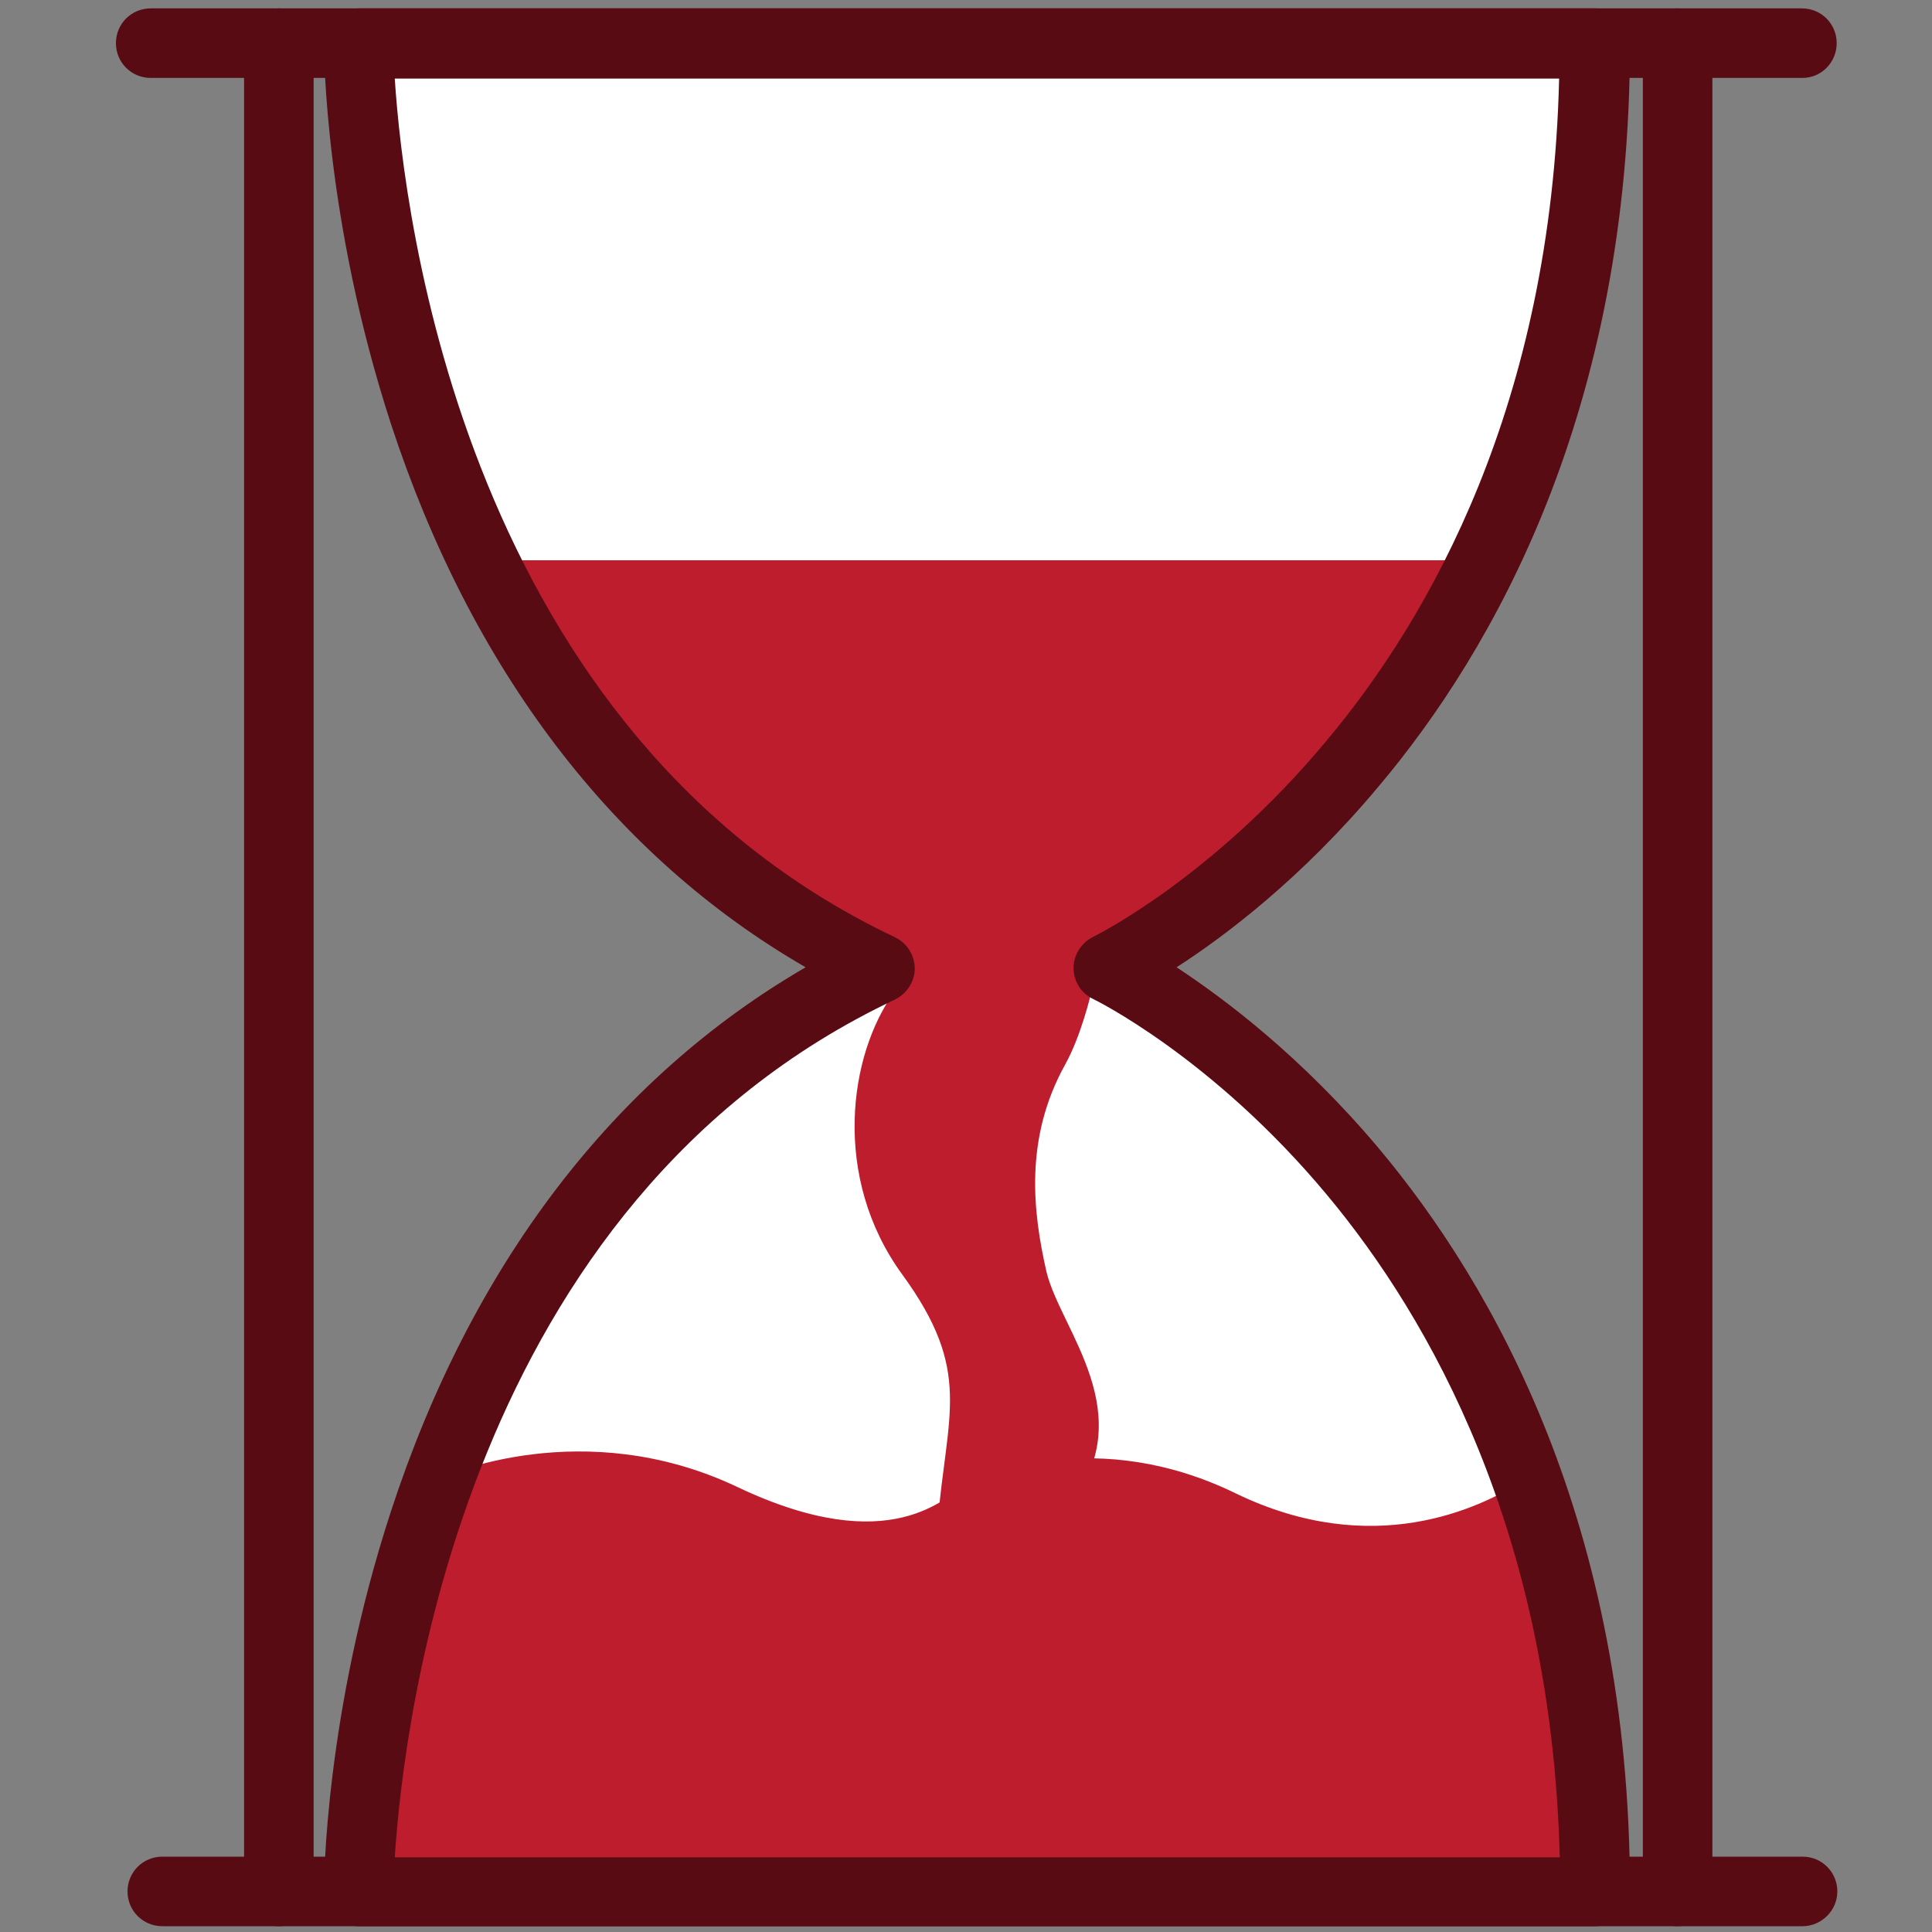
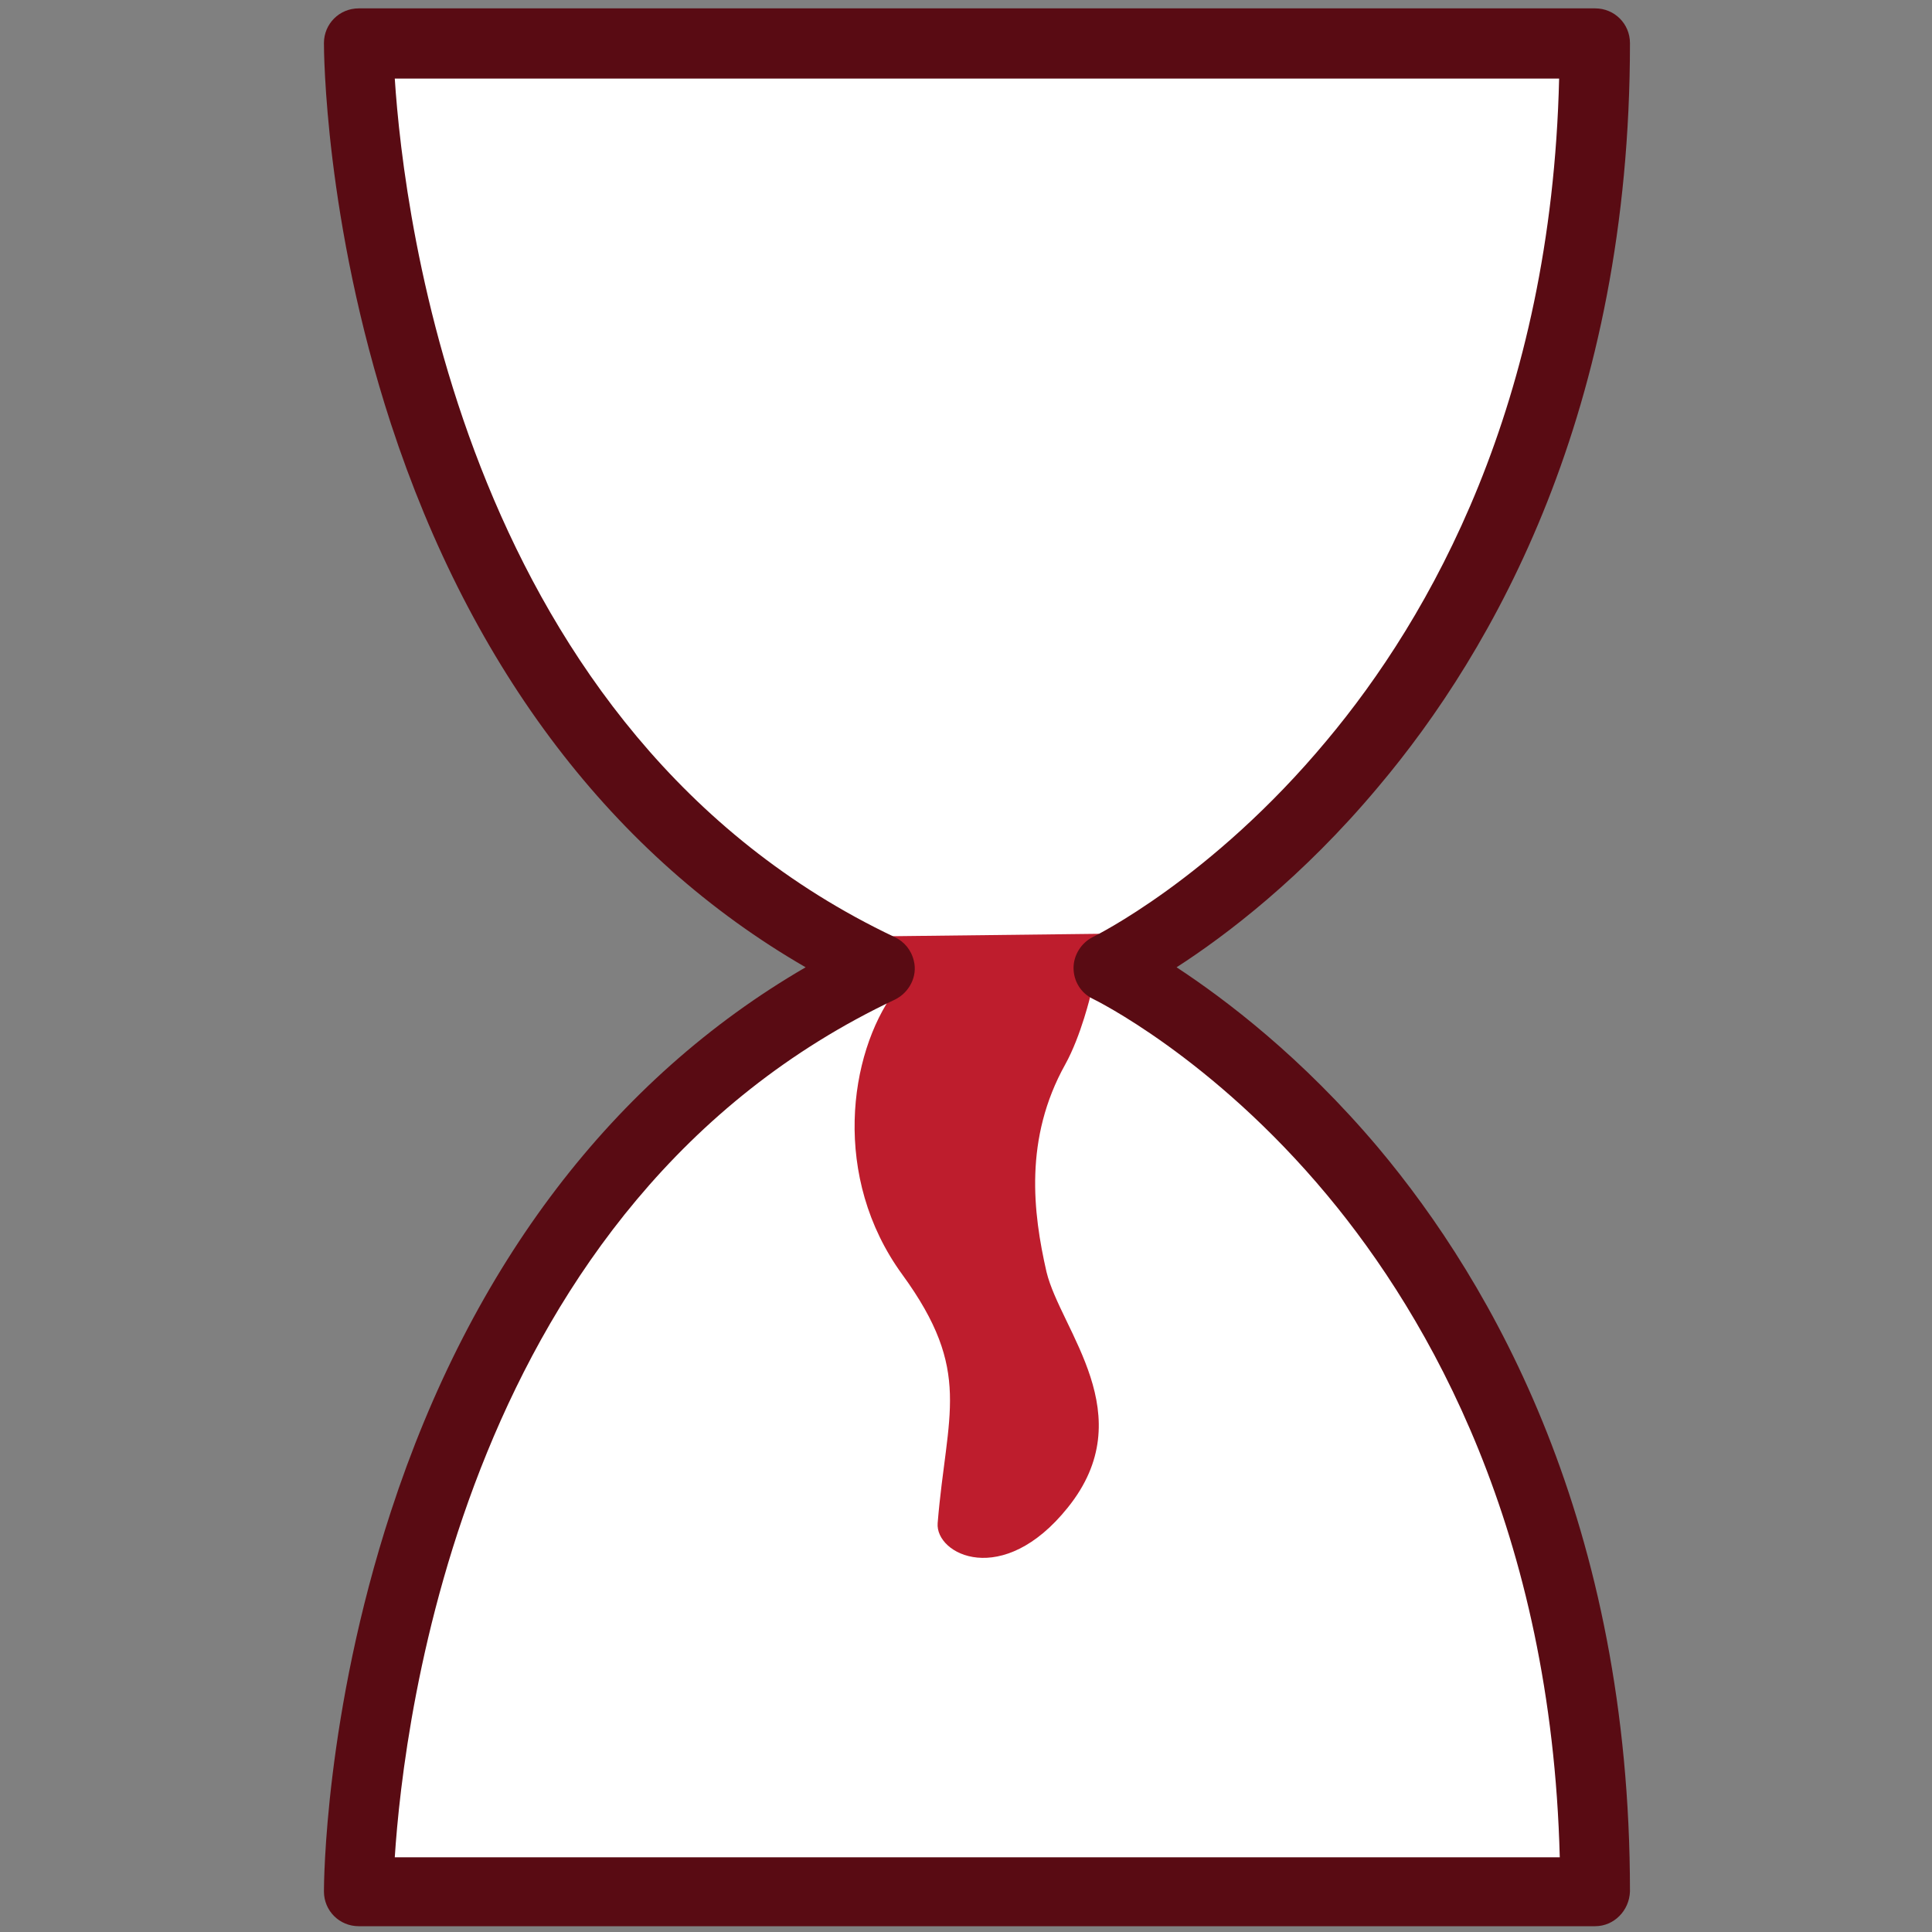
<svg xmlns="http://www.w3.org/2000/svg" xml:space="preserve" id="Layer_1" x="0" y="0" version="1.1" viewBox="0 0 300 300">
  <rect x="0" y="0" width="300" height="300" fill="#808080" stroke="none" />
  <style>.st1{fill:#590b13}.st2{fill:#be1d2d}</style>
  <path fill="#fff" d="M55.7 293.8h191.9c0-107.4-75.6-143.5-75.6-143.5s75.6-36.1 75.6-143.5h-192s0 105.2 81 143.5c-80.9 38.3-80.9 143.5-80.9 143.5z" />
-   <path d="M279.9 12.1H23.4c-3 0-5.4-2.4-5.4-5.4s2.4-5.4 5.4-5.4h256.4c3 0 5.4 2.4 5.4 5.4s-2.4 5.4-5.3 5.4zm0 287H25.2c-3 0-5.4-2.4-5.4-5.4s2.4-5.4 5.4-5.4h254.7c3 0 5.4 2.4 5.4 5.4s-2.5 5.4-5.4 5.4z" class="st1" />
-   <path d="M43.3 299.1c-3 0-5.4-2.4-5.4-5.4V6.7c0-3 2.4-5.4 5.4-5.4s5.4 2.4 5.4 5.4v287c-.1 3-2.5 5.4-5.4 5.4zm217.2 0c-3 0-5.4-2.4-5.4-5.4V6.7c0-3 2.4-5.4 5.4-5.4s5.4 2.4 5.4 5.4v287c0 3-2.4 5.4-5.4 5.4z" class="st1" />
-   <path d="M139.4 147.5H169s35.4-15.1 59.4-60.5H77c11.9 25.5 41.1 52.2 62.4 60.5zm97 82.5s12.7 33.4 11.6 62.2H55.4s1.6-29.5 13.5-62.9c0 0 21.6-9.8 45.6 1.6s32.5 1.3 35.4-.3c2.8-1.6 20.5-9.2 42 1.3 21.3 10.3 37.8 2.3 44.5-1.9z" class="st2" />
  <path d="M136.4 145.4s7.2 2.2 2.5 8.6c-7.1 9.7-9.8 28.8 1.2 43.9 11 15.1 6.9 21.5 5.5 38.6-.4 4.9 10.1 10.2 20.2-2.4 11.6-14.4-1.1-27.5-3.3-36.6-2.1-9.2-3.5-20.7 2.9-32.2 2.5-4.5 4-11 4-11s-3.2-5.2 1.3-9.3" class="st2" />
  <path d="M247.7 299.1h-192c-3 0-5.4-2.4-5.4-5.4 0-1.1.1-27.5 10.4-59 12.5-38.3 34.6-67.2 64.4-84.5C95.3 133 73.2 104 60.7 65.8 50.4 34.2 50.3 7.8 50.3 6.7c0-3 2.4-5.4 5.4-5.4h192c3 0 5.4 2.4 5.4 5.4 0 57.1-21.2 94.3-39.1 115.5-11.8 14.1-23.7 23.1-31.3 28 7.6 5 19.4 13.9 31.3 28 17.8 21.2 39.1 58.4 39.1 115.5-.1 3-2.5 5.4-5.4 5.4zM61.3 288.4h180.9c-1.3-50.6-20.2-83.7-36.1-102.8-17.9-21.5-36.2-30.4-36.4-30.5-1.9-.9-3-2.8-3-4.8s1.2-3.9 3-4.8c.2-.1 18.4-9 36.3-30.5 16-19.1 34.9-52.2 36.1-102.8H61.3c1.4 21.5 11 101.7 77.6 133.3 1.5.7 2.6 2 3 3.7.6 2.4-.7 4.9-2.9 6-66.8 31.5-76.3 111.7-77.7 133.2z" class="st1" />
</svg>